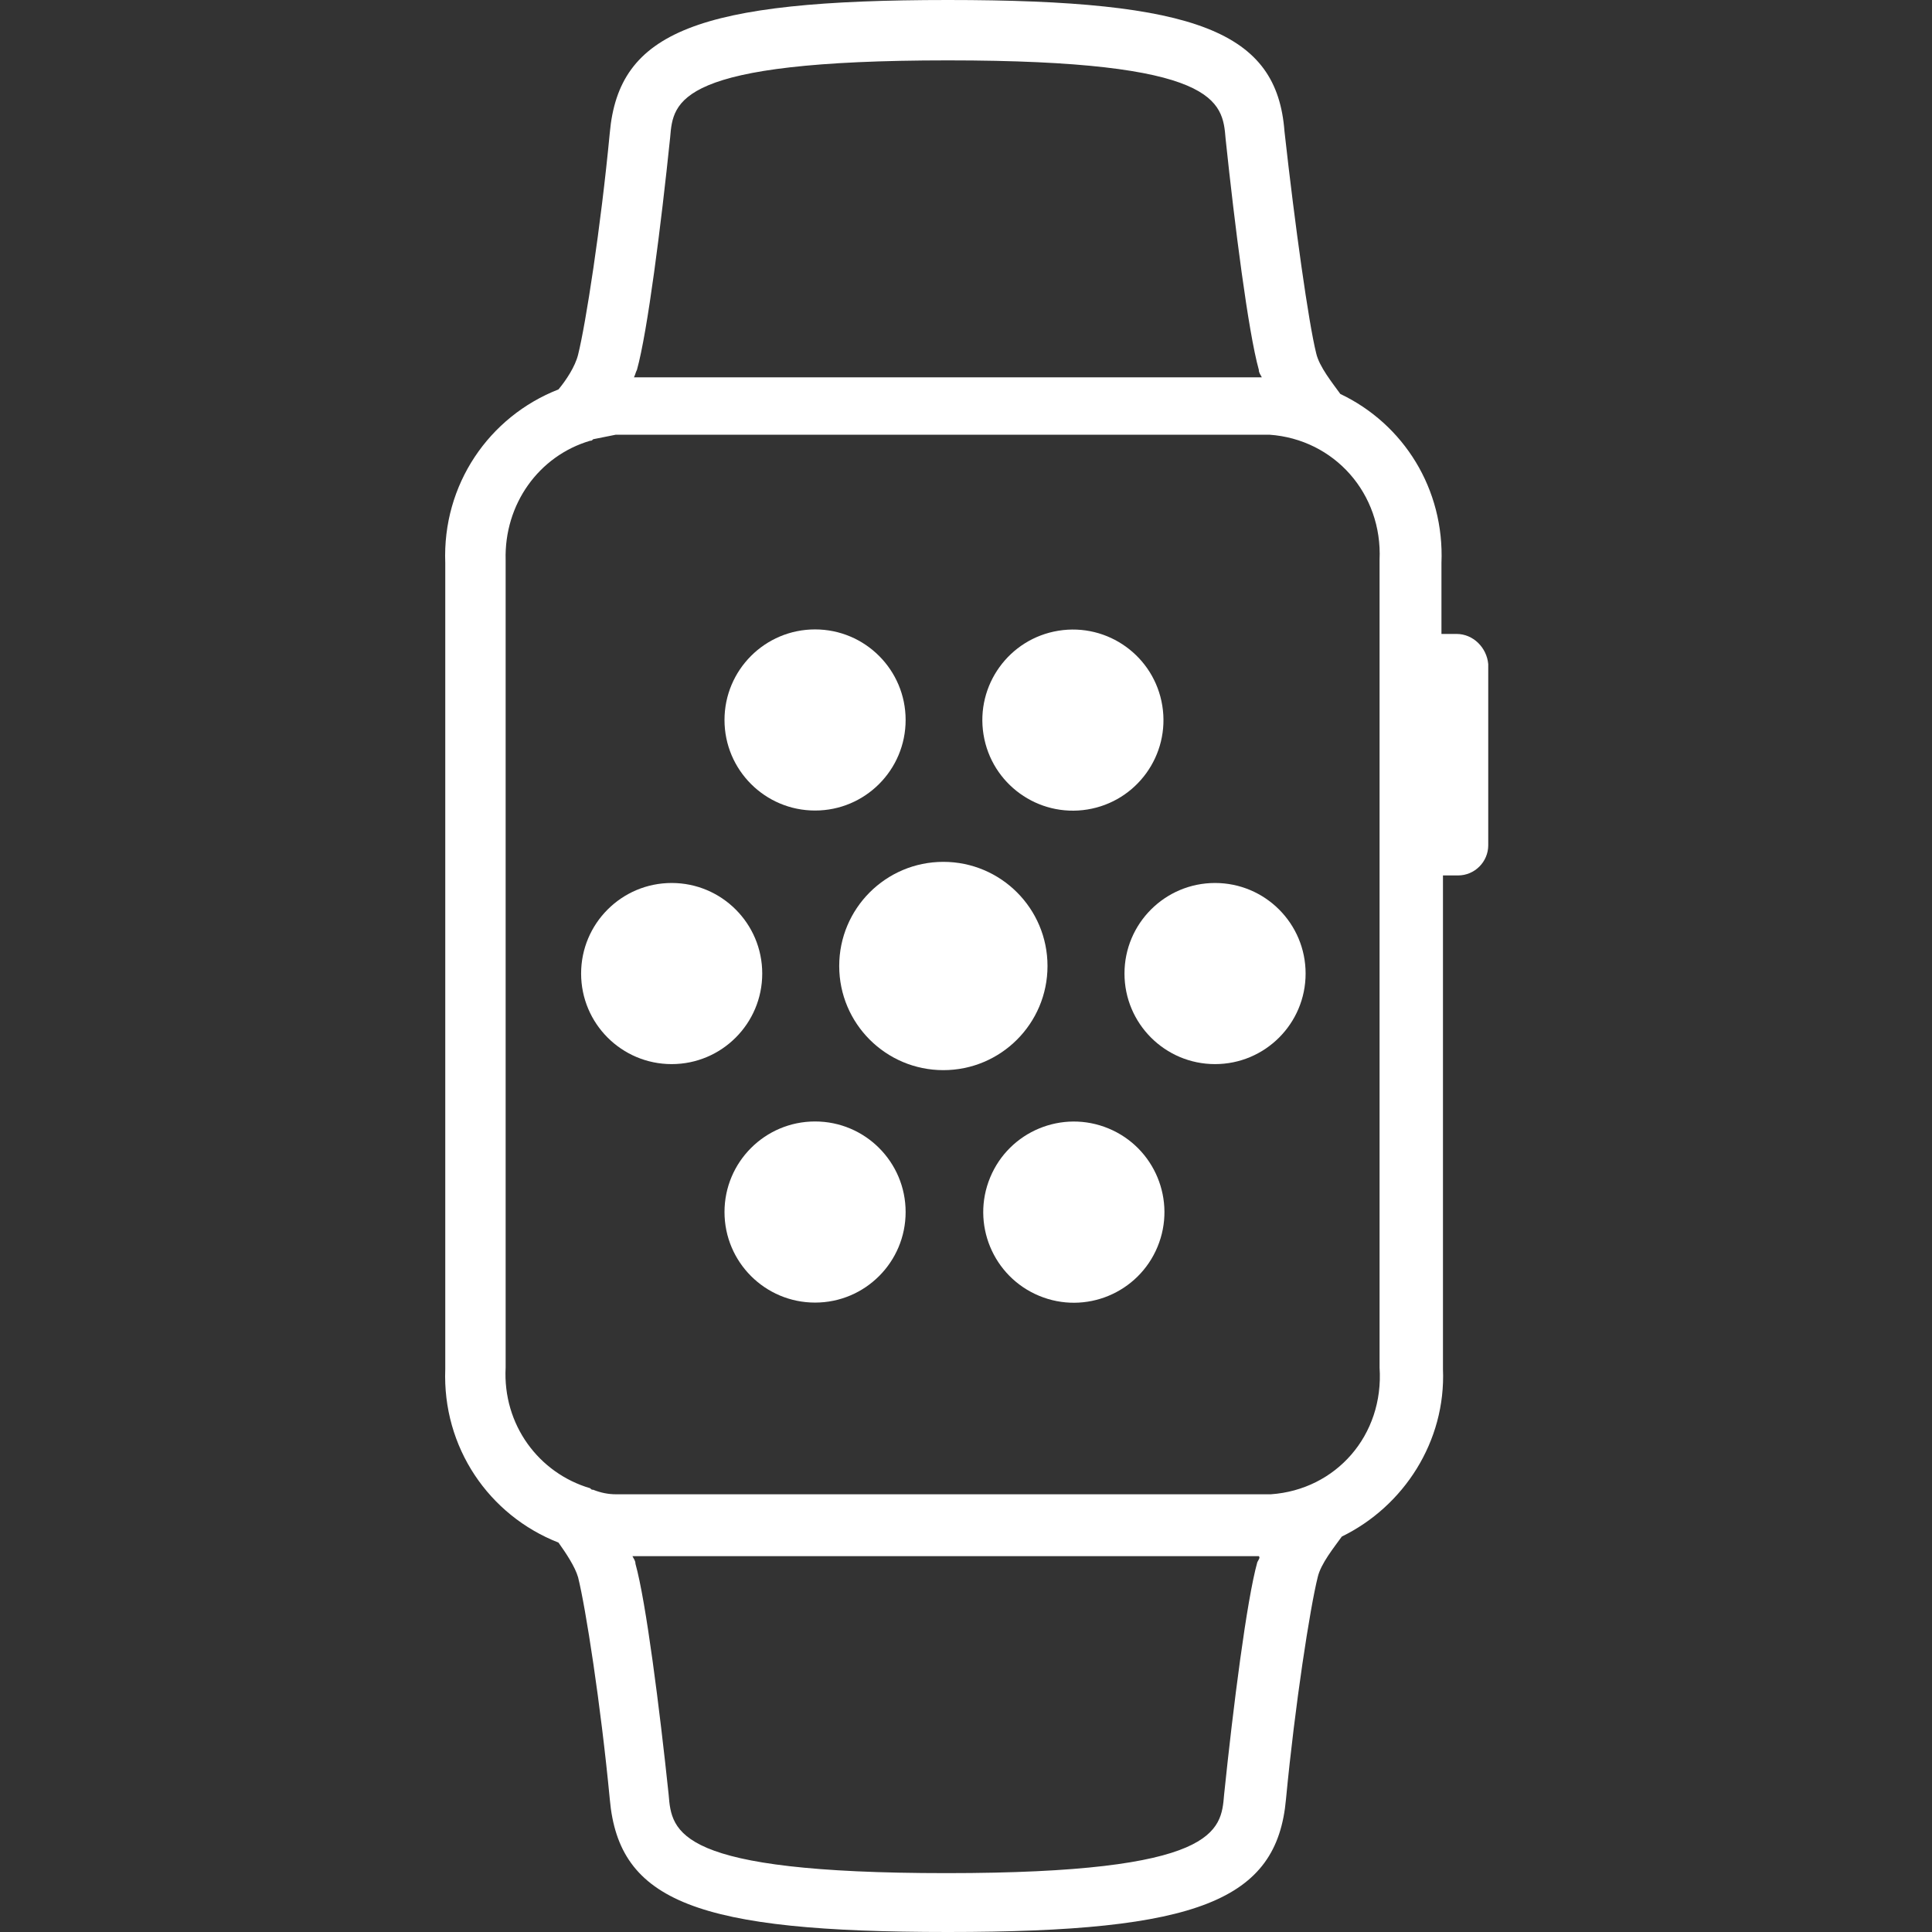
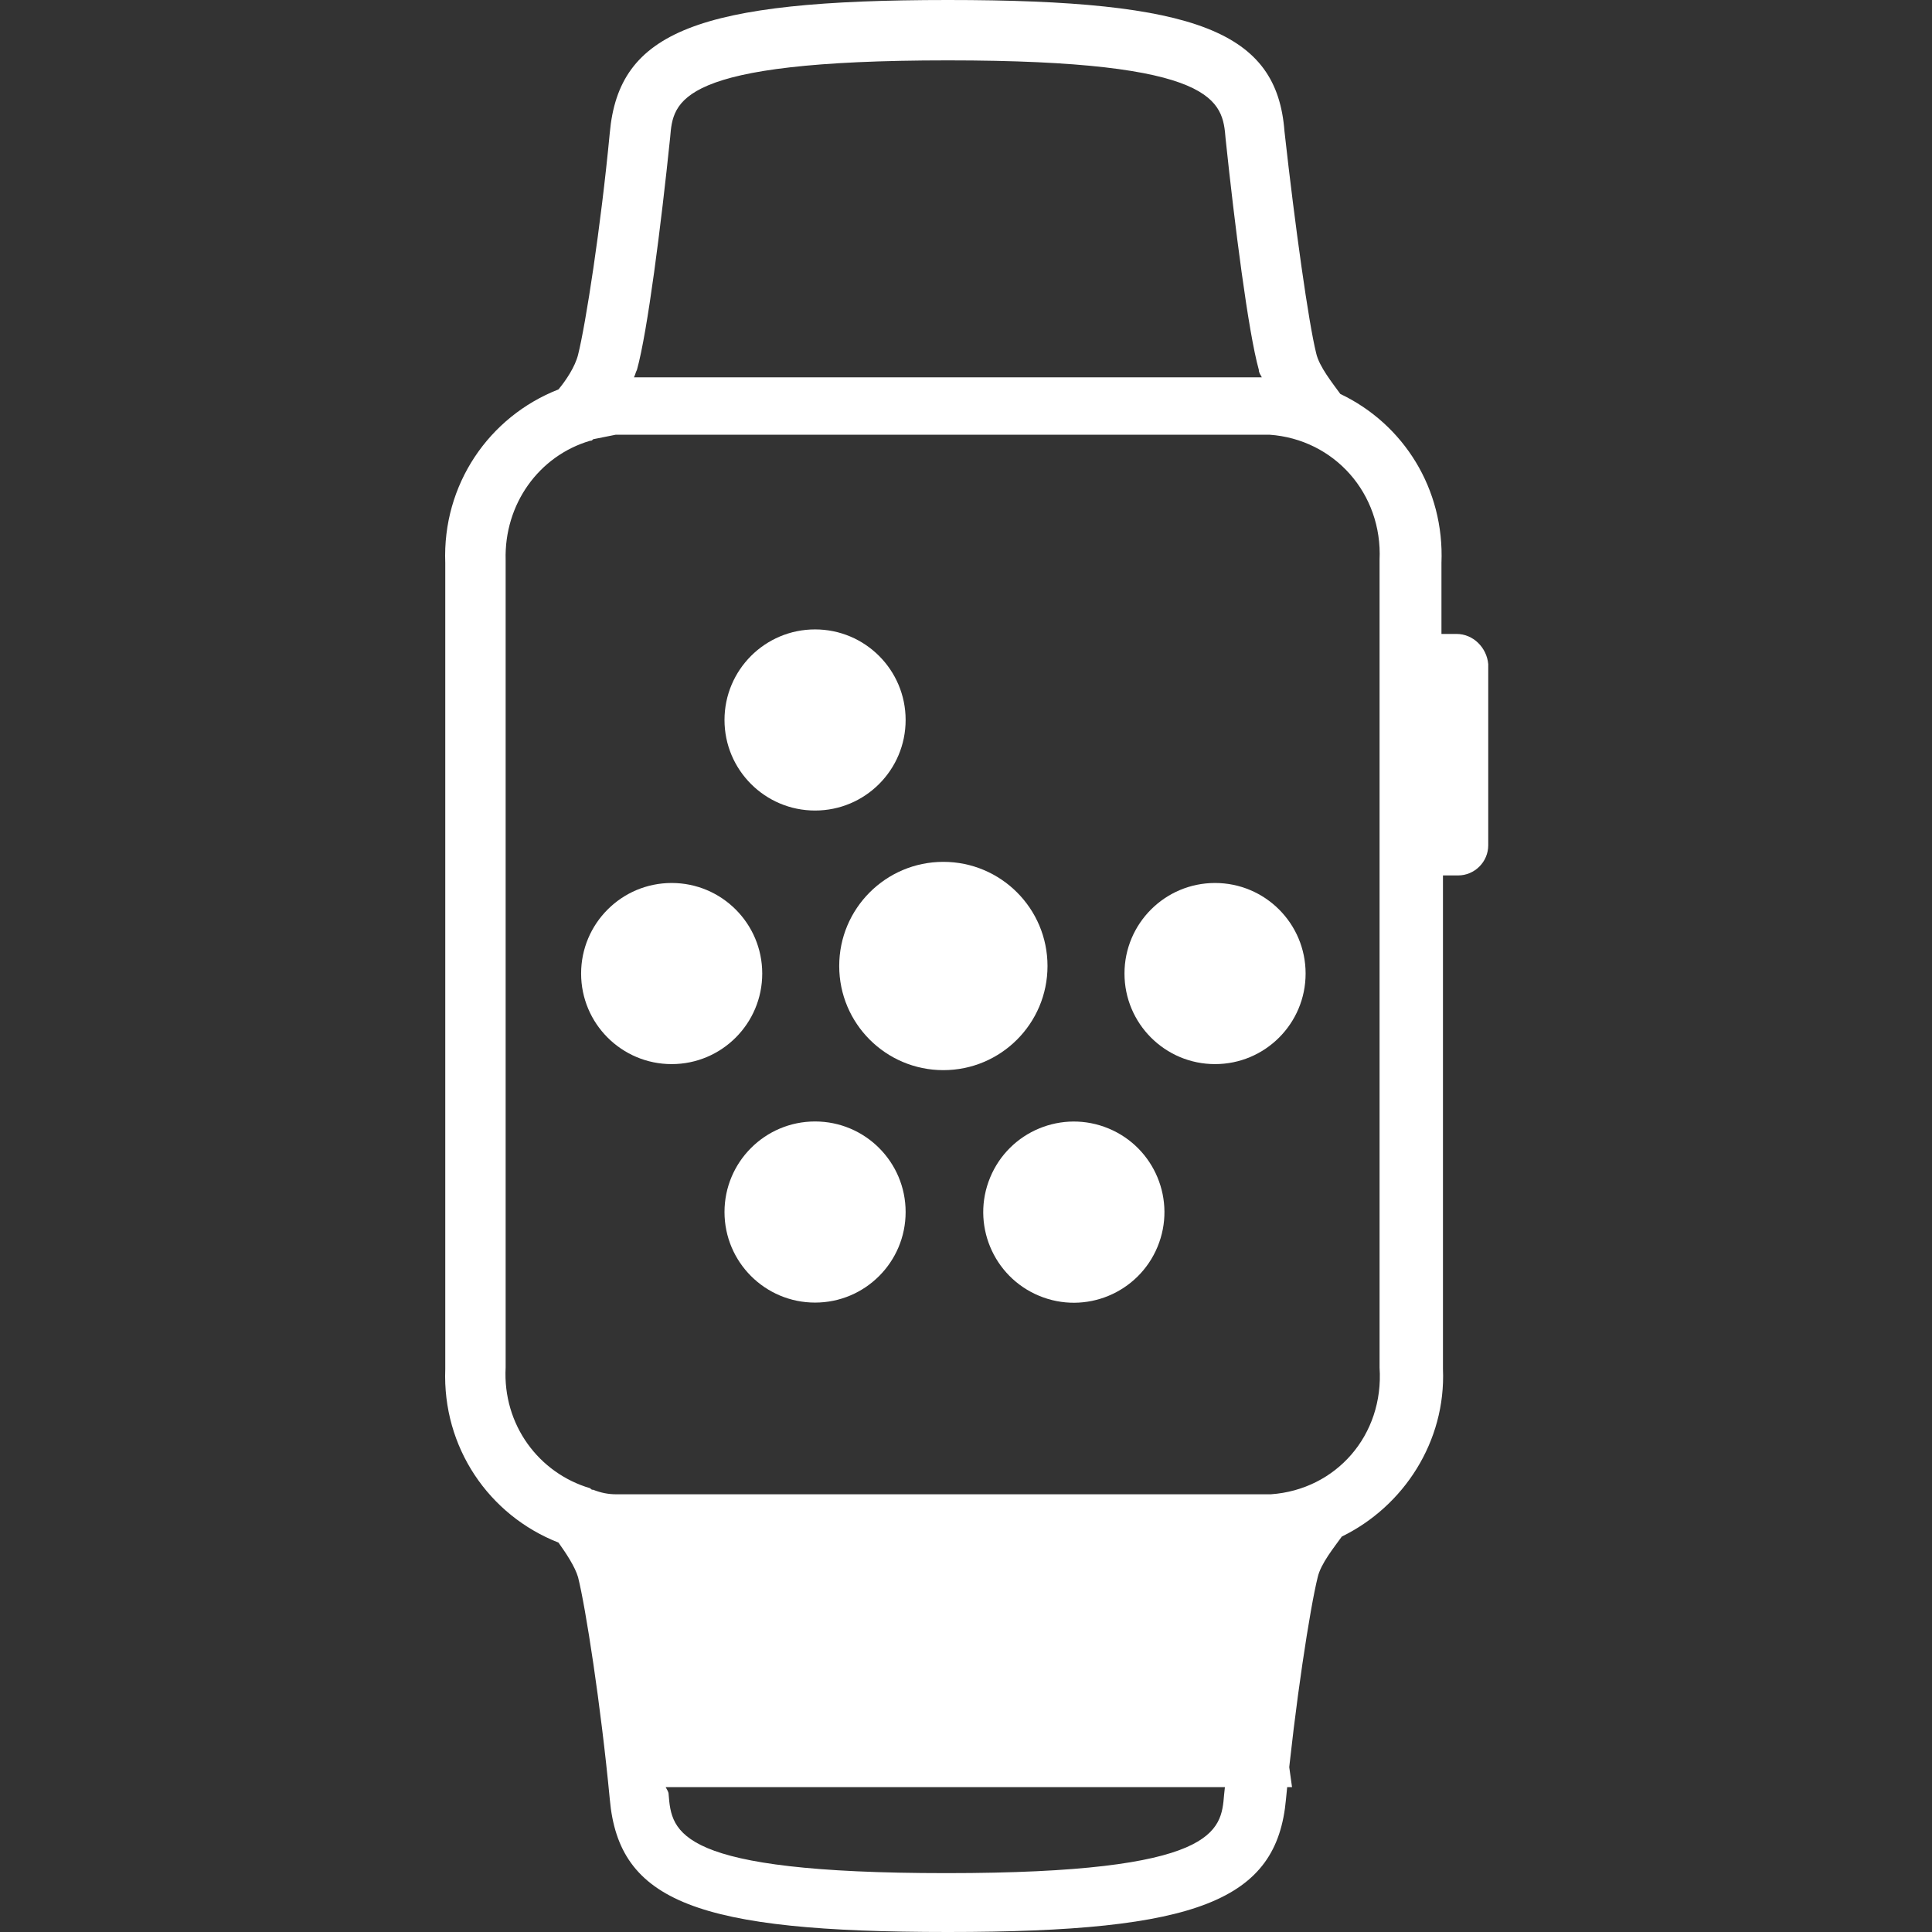
<svg xmlns="http://www.w3.org/2000/svg" id="Layer_1" style="enable-background:new 0 0 128 128;" version="1.1" viewBox="0 0 128 128">
  <rect x="0" y="0" width="128" height="128" fill="#333333" stroke="none" />
  <g>
    <g>
-       <path d="M96.5,42h-1l0-4.7c0.2-4.9-2.5-9.2-6.7-11.2c-0.5-0.7-1.4-1.8-1.6-2.7c-0.5-2-1.4-8.4-2.1-14.7C84.6,2.1,79.3,0,62.8,0    C46.2,0,41,2.1,40.4,8.8c-0.6,6.3-1.6,12.7-2.1,14.7c-0.2,0.8-0.8,1.7-1.3,2.3c-4.6,1.8-7.7,6.3-7.5,11.5l0,53.4    c-0.2,5.2,2.9,9.7,7.5,11.5c0.5,0.7,1.1,1.6,1.3,2.3c0.5,2,1.5,8.4,2.1,14.7c0.6,6.8,5.8,8.8,22.4,8.8c16.6,0,21.8-2.1,22.4-8.8    c0.6-6.3,1.6-12.7,2.1-14.7c0.2-0.9,1.1-2,1.6-2.7c4.1-2,6.9-6.3,6.7-11.1l0-32.7h1c1.1,0,2-0.9,2-2V44C98.5,42.9,97.6,42,96.5,42    z M84.2,99H40.8c-0.5,0-1-0.1-1.5-0.3c-0.1,0-0.1,0-0.2-0.1c-3.4-1-5.8-4.2-5.6-8l0-53.5c-0.1-3.7,2.2-6.9,5.6-7.9    c0.1,0,0.1,0,0.2-0.1c0.5-0.1,1-0.2,1.5-0.3h43.3c4.3,0.3,7.5,3.9,7.3,8.3v5v15.4v33l0,0.1C91.7,95.1,88.5,98.7,84.2,99z     M42.2,24.5c0.7-2.5,1.6-9.6,2.2-15.4C44.6,6.7,44.8,4,62.8,4c17.9,0,18.2,2.7,18.4,5.2c0.6,5.7,1.5,12.8,2.2,15.3    c0,0.2,0.1,0.3,0.2,0.5L42,25C42.1,24.8,42.1,24.7,42.2,24.5z M83.3,103.5c-0.7,2.5-1.6,9.6-2.2,15.4c-0.2,2.4-0.4,5.2-18.4,5.2    c-17.9,0-18.2-2.7-18.4-5.2c-0.6-5.7-1.5-12.8-2.2-15.3c0-0.2-0.1-0.3-0.2-0.5l41.5,0C83.5,103.2,83.4,103.3,83.3,103.5z" style="fill: rgb(255, 255, 255);" />
+       <path d="M96.5,42h-1l0-4.7c0.2-4.9-2.5-9.2-6.7-11.2c-0.5-0.7-1.4-1.8-1.6-2.7c-0.5-2-1.4-8.4-2.1-14.7C84.6,2.1,79.3,0,62.8,0    C46.2,0,41,2.1,40.4,8.8c-0.6,6.3-1.6,12.7-2.1,14.7c-0.2,0.8-0.8,1.7-1.3,2.3c-4.6,1.8-7.7,6.3-7.5,11.5l0,53.4    c-0.2,5.2,2.9,9.7,7.5,11.5c0.5,0.7,1.1,1.6,1.3,2.3c0.5,2,1.5,8.4,2.1,14.7c0.6,6.8,5.8,8.8,22.4,8.8c16.6,0,21.8-2.1,22.4-8.8    c0.6-6.3,1.6-12.7,2.1-14.7c0.2-0.9,1.1-2,1.6-2.7c4.1-2,6.9-6.3,6.7-11.1l0-32.7h1c1.1,0,2-0.9,2-2V44C98.5,42.9,97.6,42,96.5,42    z M84.2,99H40.8c-0.5,0-1-0.1-1.5-0.3c-0.1,0-0.1,0-0.2-0.1c-3.4-1-5.8-4.2-5.6-8l0-53.5c-0.1-3.7,2.2-6.9,5.6-7.9    c0.1,0,0.1,0,0.2-0.1c0.5-0.1,1-0.2,1.5-0.3h43.3c4.3,0.3,7.5,3.9,7.3,8.3v5v15.4v33l0,0.1C91.7,95.1,88.5,98.7,84.2,99z     M42.2,24.5c0.7-2.5,1.6-9.6,2.2-15.4C44.6,6.7,44.8,4,62.8,4c17.9,0,18.2,2.7,18.4,5.2c0.6,5.7,1.5,12.8,2.2,15.3    c0,0.2,0.1,0.3,0.2,0.5L42,25C42.1,24.8,42.1,24.7,42.2,24.5z M83.3,103.5c-0.7,2.5-1.6,9.6-2.2,15.4c-0.2,2.4-0.4,5.2-18.4,5.2    c-17.9,0-18.2-2.7-18.4-5.2c0-0.2-0.1-0.3-0.2-0.5l41.5,0C83.5,103.2,83.4,103.3,83.3,103.5z" style="fill: rgb(255, 255, 255);" />
      <circle cx="54" cy="47.7" r="6" style="fill: rgb(255, 255, 255);" />
-       <ellipse cx="71.1" cy="47.7" rx="6" ry="6" transform="matrix(0.987 -0.16 0.16 0.987 -6.725 12.005)" style="fill: rgb(255, 255, 255);" />
      <circle cx="62.5" cy="64" r="6.9" style="fill: rgb(255, 255, 255);" />
      <circle cx="44.5" cy="64.5" r="6" style="fill: rgb(255, 255, 255);" />
      <circle cx="80.5" cy="64.5" r="6" style="fill: rgb(255, 255, 255);" />
      <ellipse cx="71.1" cy="80.3" rx="6" ry="6" transform="matrix(0.383 -0.924 0.924 0.383 -30.284 115.249)" style="fill: rgb(255, 255, 255);" />
      <circle cx="54" cy="80.3" r="6" style="fill: rgb(255, 255, 255);" />
    </g>
  </g>
</svg>